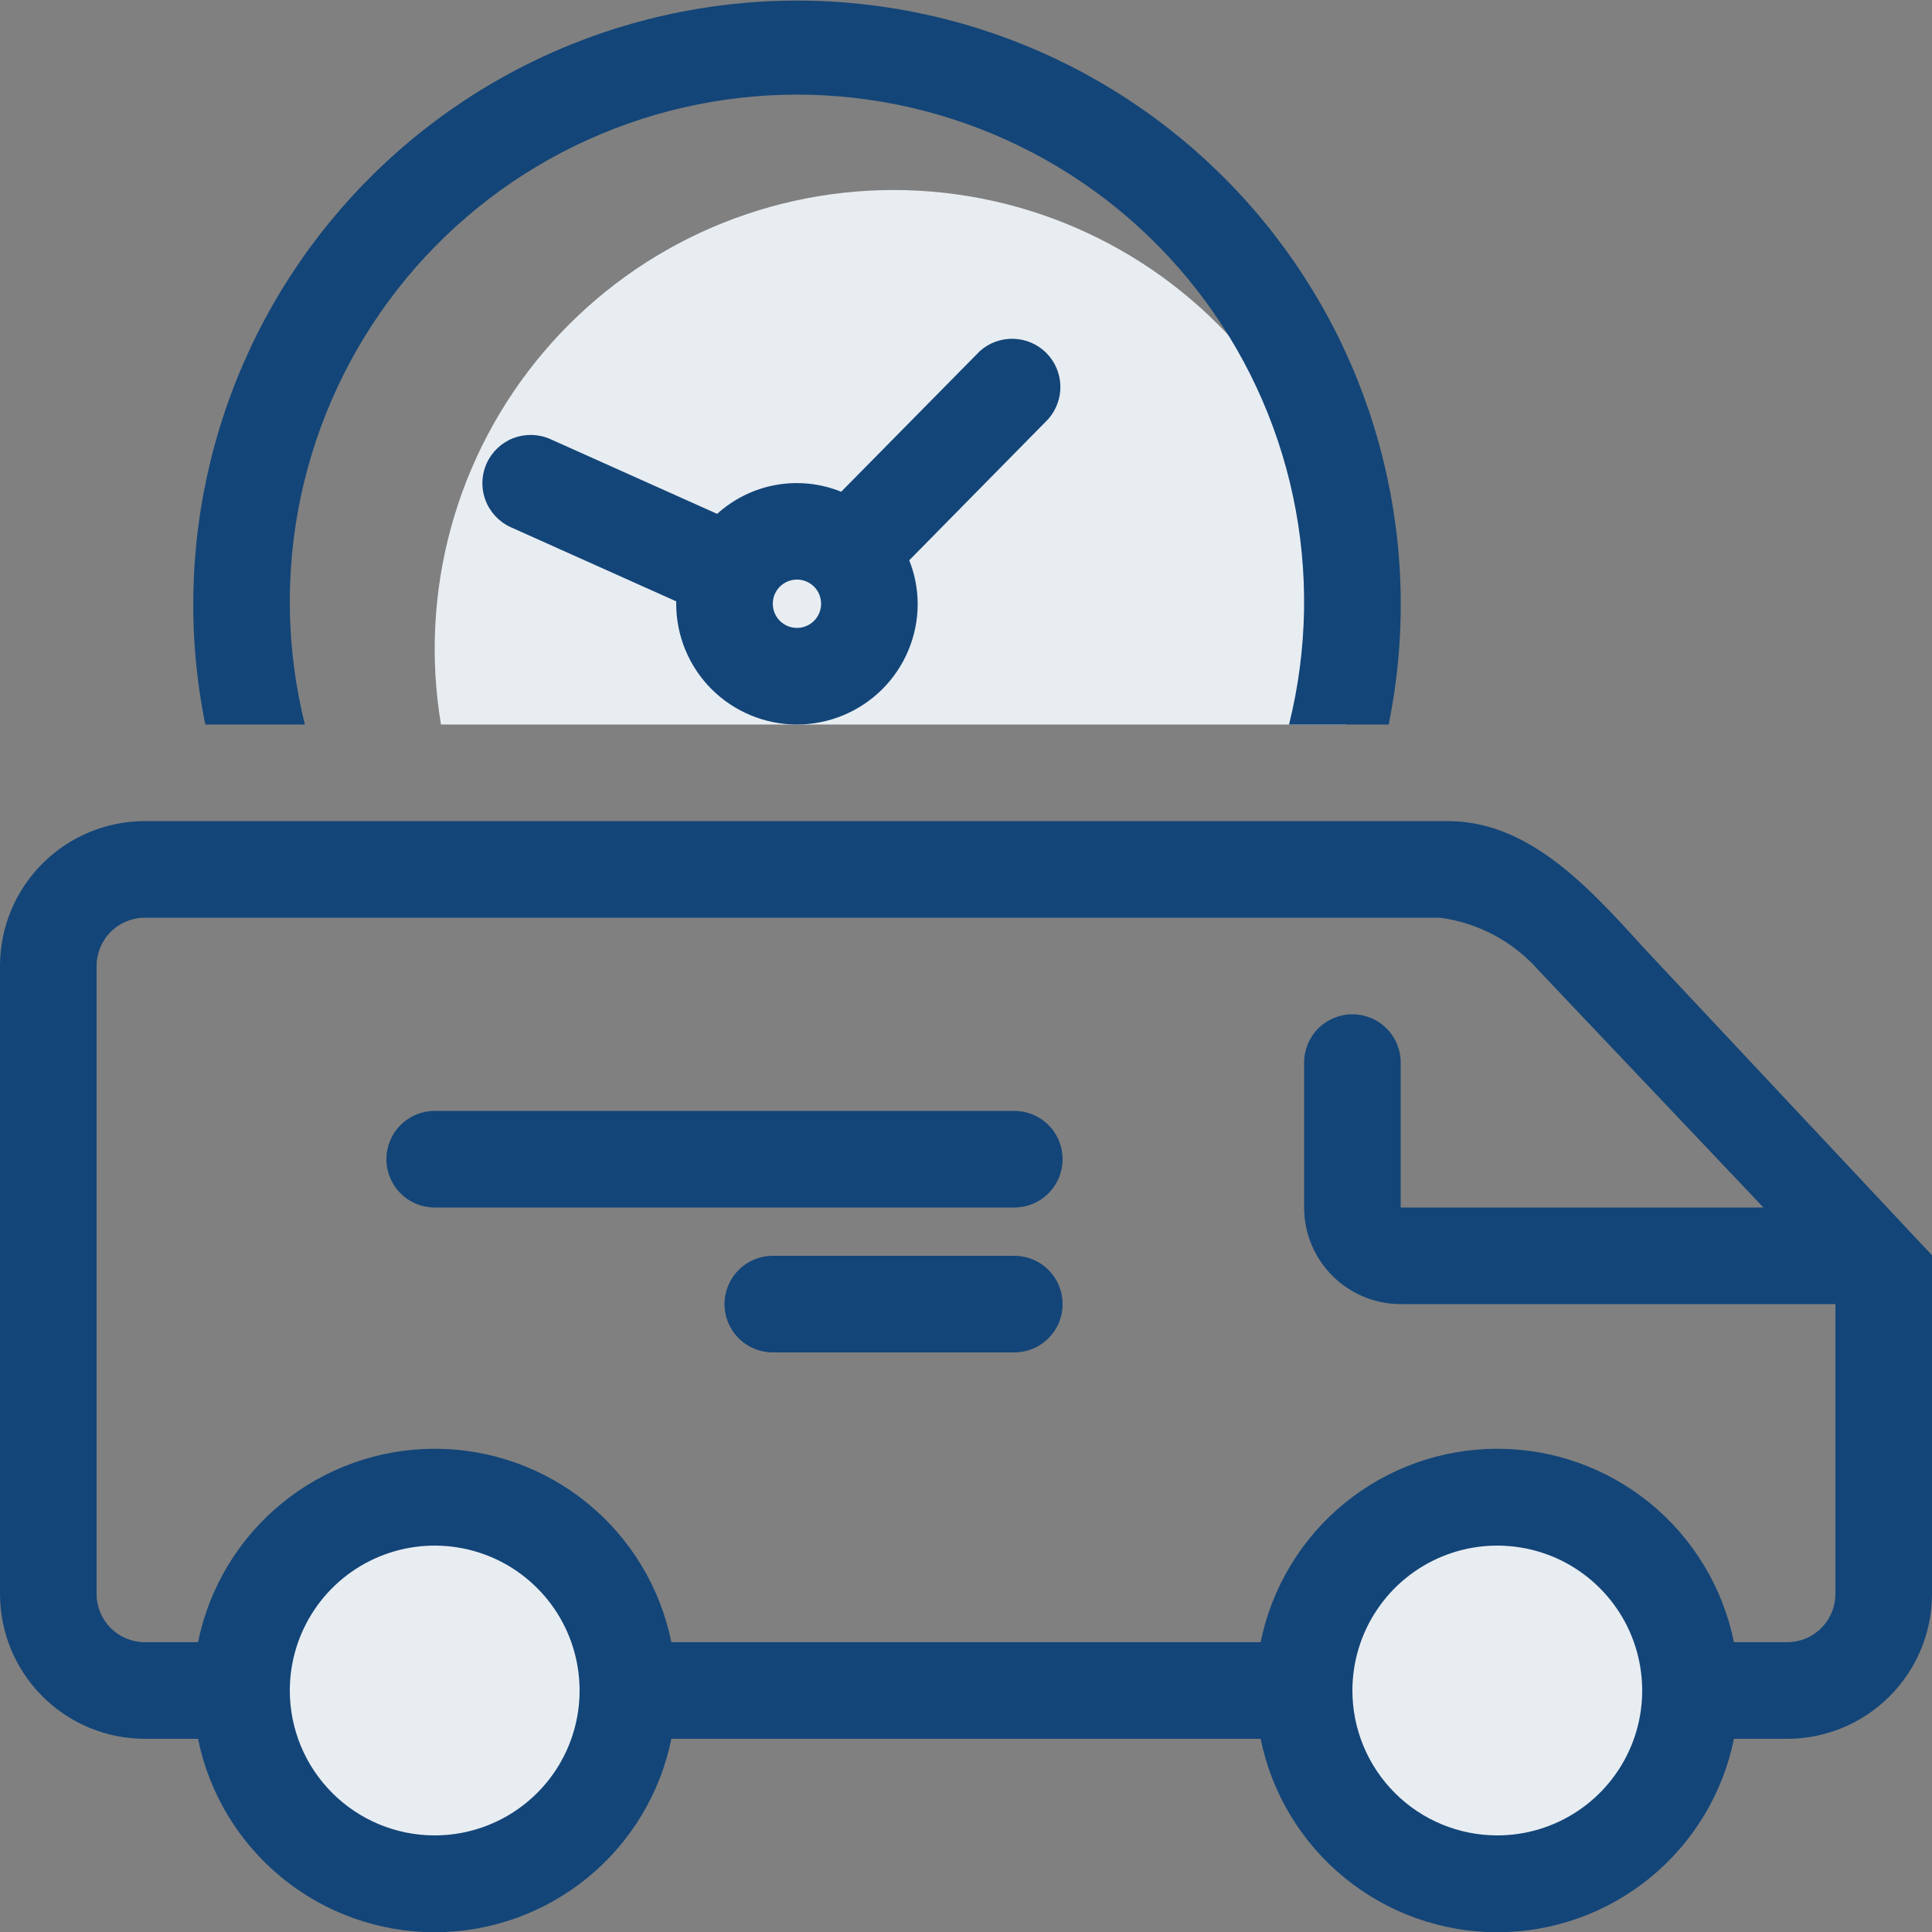
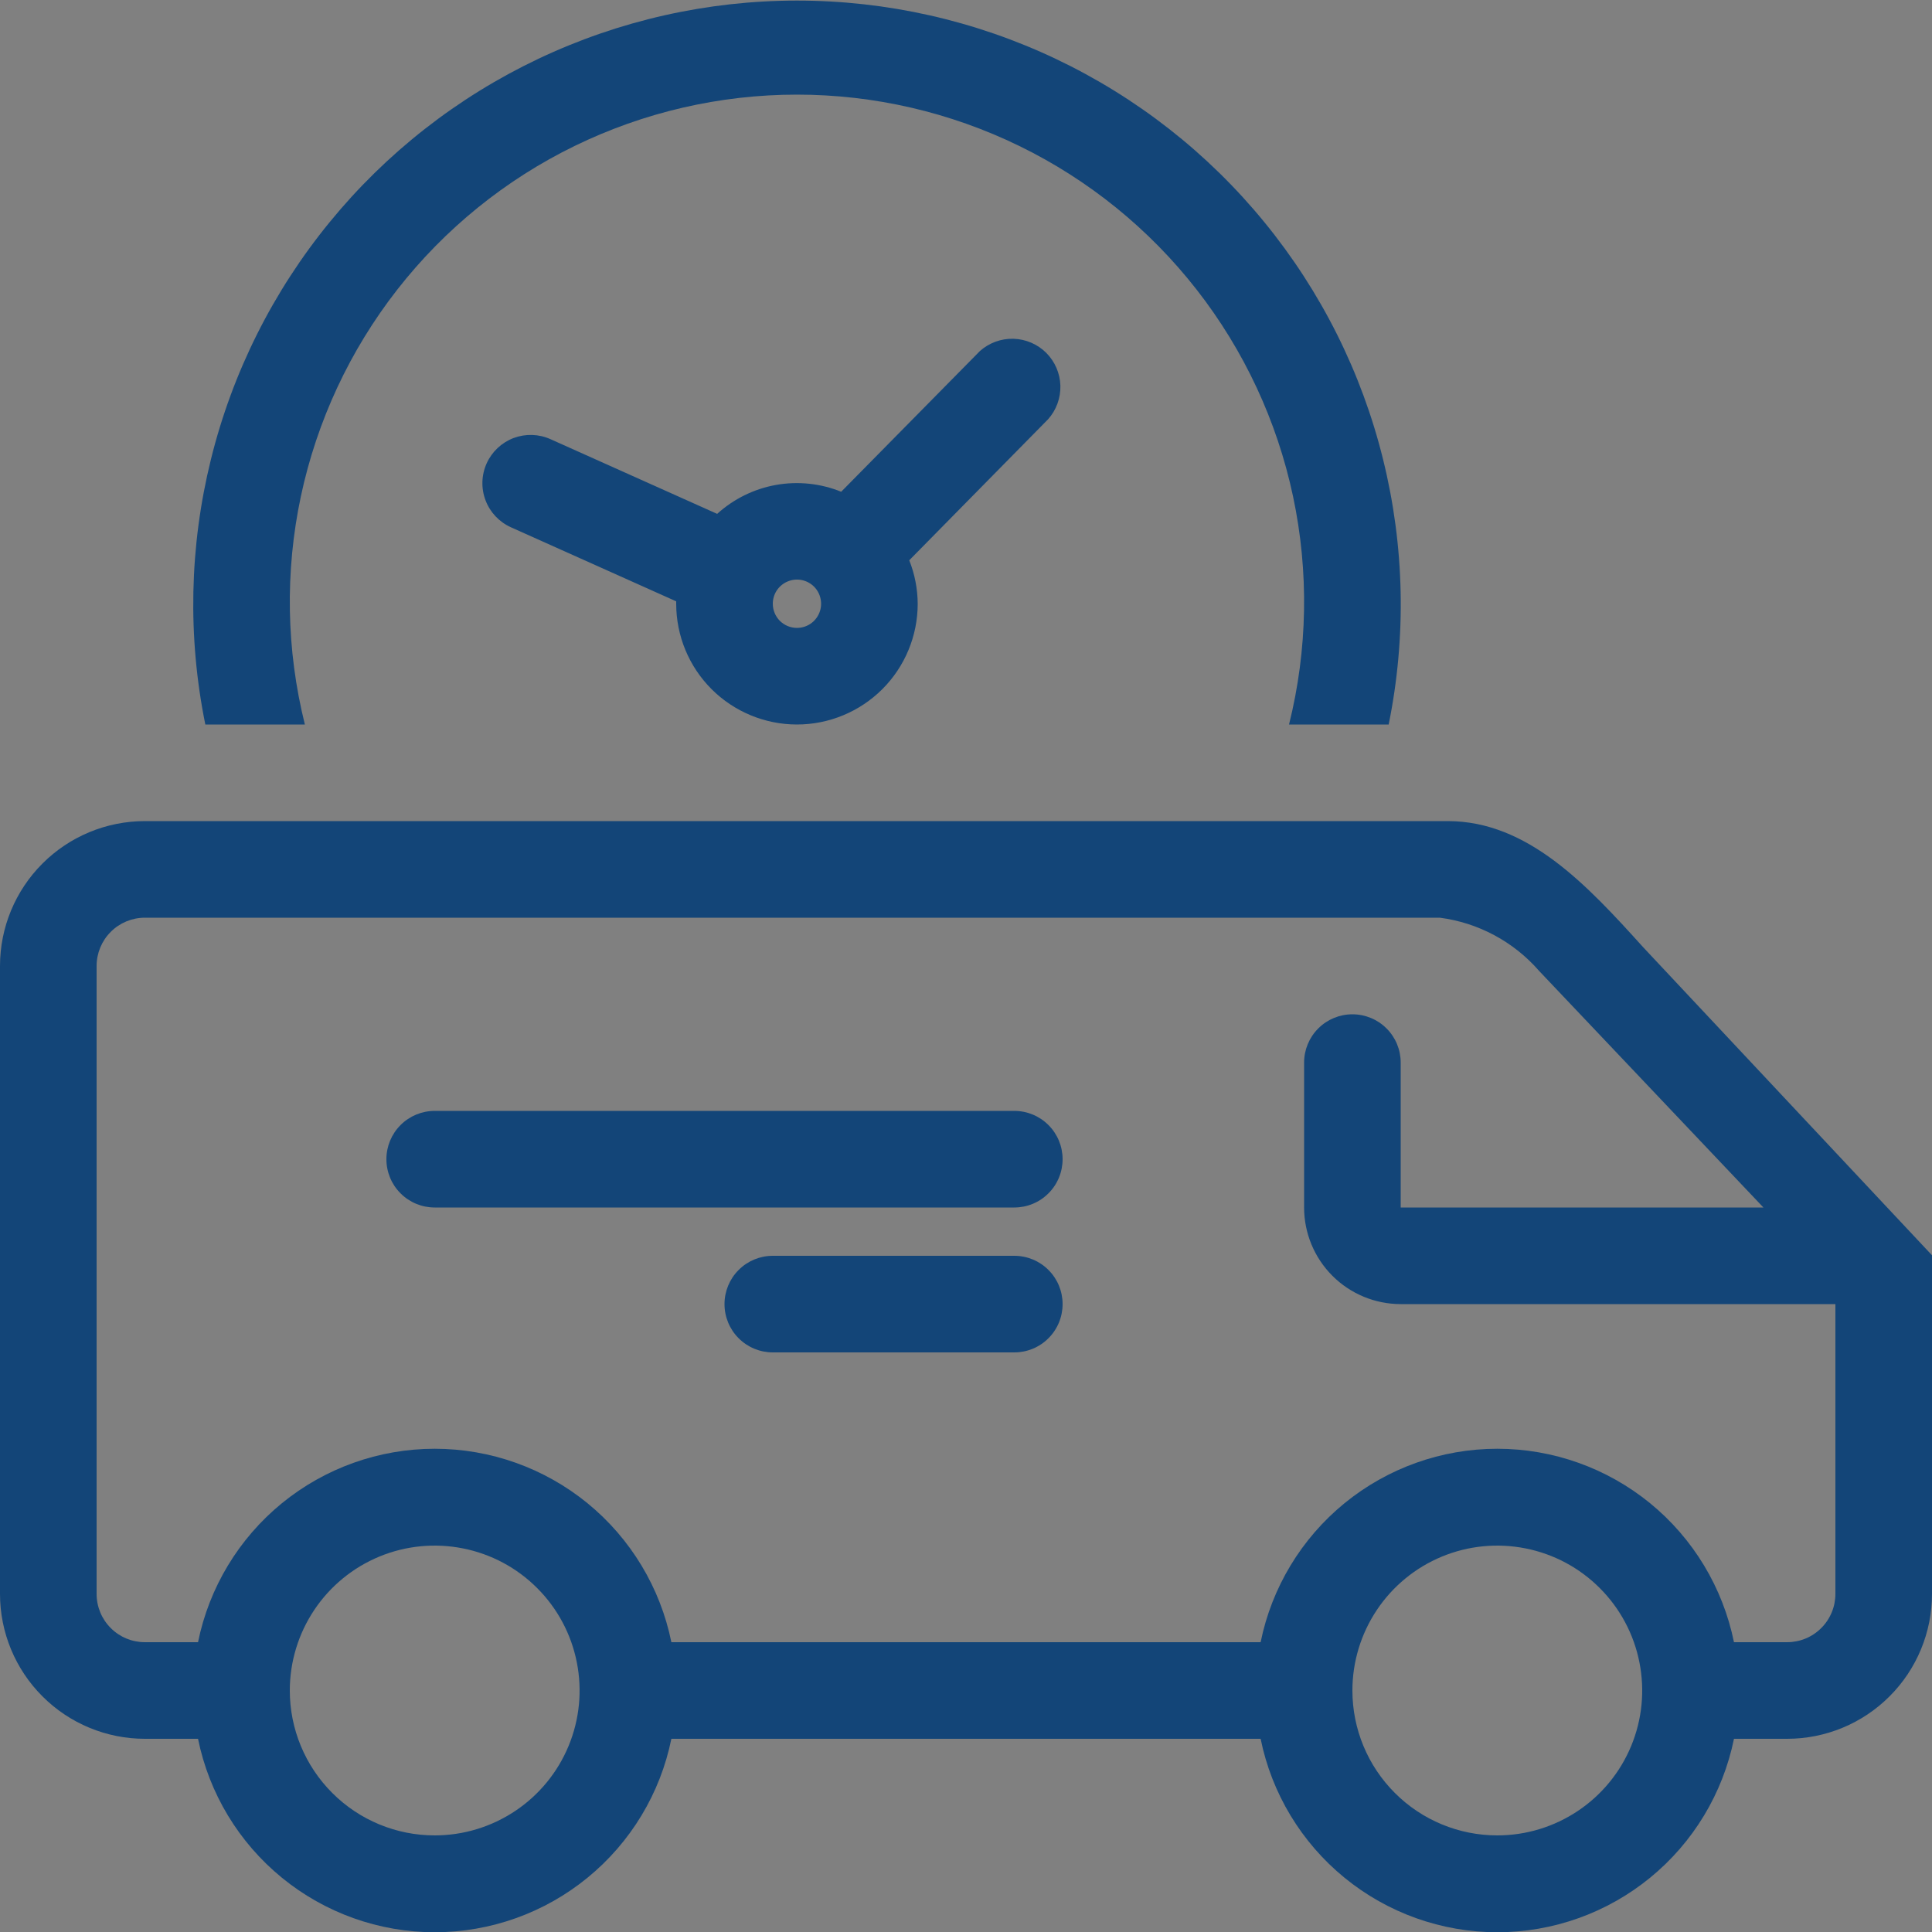
<svg xmlns="http://www.w3.org/2000/svg" width="40" height="40" viewBox="0 0 40 40" fill="none">
  <rect x="0" y="0" width="40" height="40" fill="#808080" stroke="none" />
  <g clip-path="url(#clip0_6704_1136)">
-     <path fill-rule="evenodd" clip-rule="evenodd" d="M31 39C30.209 39 29.436 38.766 28.778 38.326C28.12 37.886 27.607 37.262 27.305 36.531C27.002 35.8 26.922 34.996 27.077 34.22C27.231 33.444 27.612 32.731 28.172 32.172C28.731 31.612 29.444 31.231 30.22 31.077C30.996 30.923 31.8 31.002 32.531 31.305C33.262 31.607 33.886 32.12 34.326 32.778C34.765 33.436 35 34.209 35 35C35 36.061 34.579 37.078 33.828 37.828C33.078 38.579 32.061 39 31 39ZM9.13 15C8.902 13.639 8.974 12.244 9.34 10.914C9.706 9.583 10.358 8.348 11.25 7.295C12.142 6.242 13.252 5.395 14.504 4.815C15.756 4.235 17.12 3.934 18.5 3.934C19.88 3.934 21.244 4.235 22.496 4.815C23.748 5.395 24.858 6.242 25.75 7.295C26.642 8.348 27.294 9.583 27.66 10.914C28.026 12.244 28.098 13.639 27.87 15H9.13ZM13 35C13 35.791 12.765 36.565 12.326 37.222C11.886 37.88 11.262 38.393 10.531 38.696C9.8 38.998 8.996 39.078 8.22 38.923C7.444 38.769 6.731 38.388 6.172 37.828C5.612 37.269 5.231 36.556 5.077 35.78C4.923 35.005 5.002 34.2 5.305 33.469C5.607 32.738 6.12 32.114 6.778 31.674C7.436 31.235 8.209 31 9 31C10.061 31 11.078 31.422 11.828 32.172C12.579 32.922 13 33.939 13 35Z" fill="#E8EDF2" />
    <path fill-rule="evenodd" clip-rule="evenodd" d="M37 36H35.9C35.67 37.13 35.057 38.146 34.164 38.876C33.271 39.606 32.153 40.005 31 40.005C29.847 40.005 28.729 39.606 27.836 38.876C26.943 38.146 26.329 37.13 26.1 36H13.9C13.671 37.13 13.057 38.146 12.164 38.876C11.271 39.606 10.153 40.005 9 40.005C7.847 40.005 6.729 39.606 5.836 38.876C4.943 38.146 4.329 37.13 4.1 36H3C2.204 36 1.441 35.684 0.879 35.121C0.316 34.559 0 33.796 0 33V20C0 19.204 0.316 18.441 0.879 17.879C1.441 17.316 2.204 17 3 17H29.974C31.631 17 32.858 18.325 34.018 19.609L40 25.989V33C40 33.796 39.684 34.559 39.121 35.121C38.559 35.684 37.796 36 37 36ZM31 38C31.593 38 32.173 37.824 32.667 37.494C33.16 37.165 33.545 36.696 33.772 36.148C33.999 35.6 34.058 34.997 33.942 34.415C33.827 33.833 33.541 33.298 33.121 32.879C32.702 32.459 32.167 32.173 31.585 32.058C31.003 31.942 30.4 32.001 29.852 32.228C29.304 32.455 28.835 32.84 28.506 33.333C28.176 33.827 28 34.407 28 35C28 35.796 28.316 36.559 28.879 37.121C29.441 37.684 30.204 38 31 38ZM9 38C9.593 38 10.173 37.824 10.667 37.494C11.16 37.165 11.545 36.696 11.772 36.148C11.999 35.6 12.058 34.997 11.942 34.415C11.827 33.833 11.541 33.298 11.121 32.879C10.702 32.459 10.167 32.173 9.585 32.058C9.003 31.942 8.4 32.001 7.852 32.228C7.304 32.455 6.835 32.84 6.506 33.333C6.176 33.827 6 34.407 6 35C6 35.796 6.316 36.559 6.879 37.121C7.441 37.684 8.204 38 9 38ZM38 27H29C28.47 27 27.961 26.789 27.586 26.414C27.211 26.039 27 25.53 27 25V22C27 21.735 27.105 21.48 27.293 21.293C27.48 21.105 27.735 21 28 21C28.265 21 28.52 21.105 28.707 21.293C28.895 21.48 29 21.735 29 22V25H36.51L31.864 20.1C31.337 19.495 30.606 19.104 29.81 19H3C2.735 19 2.48 19.105 2.293 19.293C2.105 19.48 2 19.735 2 20V33C2 33.265 2.105 33.52 2.293 33.707C2.48 33.895 2.735 34 3 34H4.1C4.329 32.87 4.943 31.853 5.836 31.123C6.729 30.394 7.847 29.995 9 29.995C10.153 29.995 11.271 30.394 12.164 31.123C13.057 31.853 13.671 32.87 13.9 34H26.1C26.329 32.87 26.943 31.853 27.836 31.123C28.729 30.394 29.847 29.995 31 29.995C32.153 29.995 33.271 30.394 34.164 31.123C35.057 31.853 35.67 32.87 35.9 34H37C37.265 34 37.52 33.895 37.707 33.707C37.895 33.52 38 33.265 38 33V27ZM21 28H16C15.735 28 15.48 27.895 15.293 27.707C15.105 27.52 15 27.265 15 27C15 26.735 15.105 26.48 15.293 26.293C15.48 26.105 15.735 26 16 26H21C21.265 26 21.52 26.105 21.707 26.293C21.895 26.48 22 26.735 22 27C22 27.265 21.895 27.52 21.707 27.707C21.52 27.895 21.265 28 21 28ZM21 25H9C8.735 25 8.48 24.895 8.293 24.707C8.105 24.52 8 24.265 8 24C8 23.735 8.105 23.48 8.293 23.293C8.48 23.105 8.735 23 9 23H21C21.265 23 21.52 23.105 21.707 23.293C21.895 23.48 22 23.735 22 24C22 24.265 21.895 24.52 21.707 24.707C21.52 24.895 21.265 25 21 25ZM10.076 9.593C10.185 9.351 10.386 9.163 10.633 9.069C10.881 8.976 11.156 8.984 11.398 9.093L14.848 10.639C15.19 10.329 15.612 10.121 16.066 10.04C16.52 9.959 16.988 10.008 17.416 10.181L20.288 7.268C20.479 7.098 20.727 7.007 20.982 7.014C21.238 7.021 21.481 7.126 21.662 7.306C21.842 7.487 21.947 7.73 21.954 7.985C21.961 8.241 21.87 8.489 21.7 8.68L18.825 11.6C18.939 11.886 18.998 12.192 19 12.5C19 13.163 18.737 13.799 18.268 14.268C17.799 14.736 17.163 15 16.5 15C15.837 15 15.201 14.736 14.732 14.268C14.263 13.799 14 13.163 14 12.5C14 12.483 14 12.467 14 12.45L10.574 10.915C10.333 10.805 10.145 10.605 10.052 10.357C9.958 10.109 9.967 9.834 10.076 9.593ZM16.5 13C16.599 13 16.695 12.971 16.778 12.916C16.86 12.861 16.924 12.783 16.962 12.691C17 12.6 17.01 12.499 16.99 12.402C16.971 12.305 16.924 12.216 16.854 12.146C16.784 12.076 16.695 12.029 16.598 12.009C16.5 11.99 16.4 12 16.309 12.038C16.217 12.076 16.139 12.14 16.084 12.222C16.029 12.304 16 12.401 16 12.5C16 12.633 16.053 12.76 16.146 12.854C16.24 12.947 16.367 13 16.5 13ZM26.688 15C27.074 13.452 27.102 11.837 26.771 10.277C26.439 8.716 25.756 7.252 24.774 5.995C23.792 4.738 22.537 3.721 21.103 3.022C19.669 2.323 18.095 1.959 16.5 1.959C14.905 1.959 13.331 2.323 11.897 3.022C10.463 3.721 9.208 4.738 8.226 5.995C7.244 7.252 6.561 8.716 6.229 10.277C5.898 11.837 5.926 13.452 6.312 15H4.251C3.882 13.184 3.922 11.31 4.367 9.511C4.811 7.713 5.65 6.036 6.823 4.602C7.995 3.167 9.471 2.012 11.145 1.218C12.819 0.424 14.649 0.012 16.501 0.012C18.354 0.012 20.183 0.424 21.857 1.218C23.53 2.012 25.007 3.167 26.179 4.602C27.352 6.036 28.191 7.713 28.635 9.511C29.08 11.31 29.12 13.184 28.751 15H26.69H26.688Z" fill="#134578" />
  </g>
  <defs>
    <clipPath id="clip0_6704_1136">
      <rect width="40" height="40" fill="white" />
    </clipPath>
  </defs>
</svg>